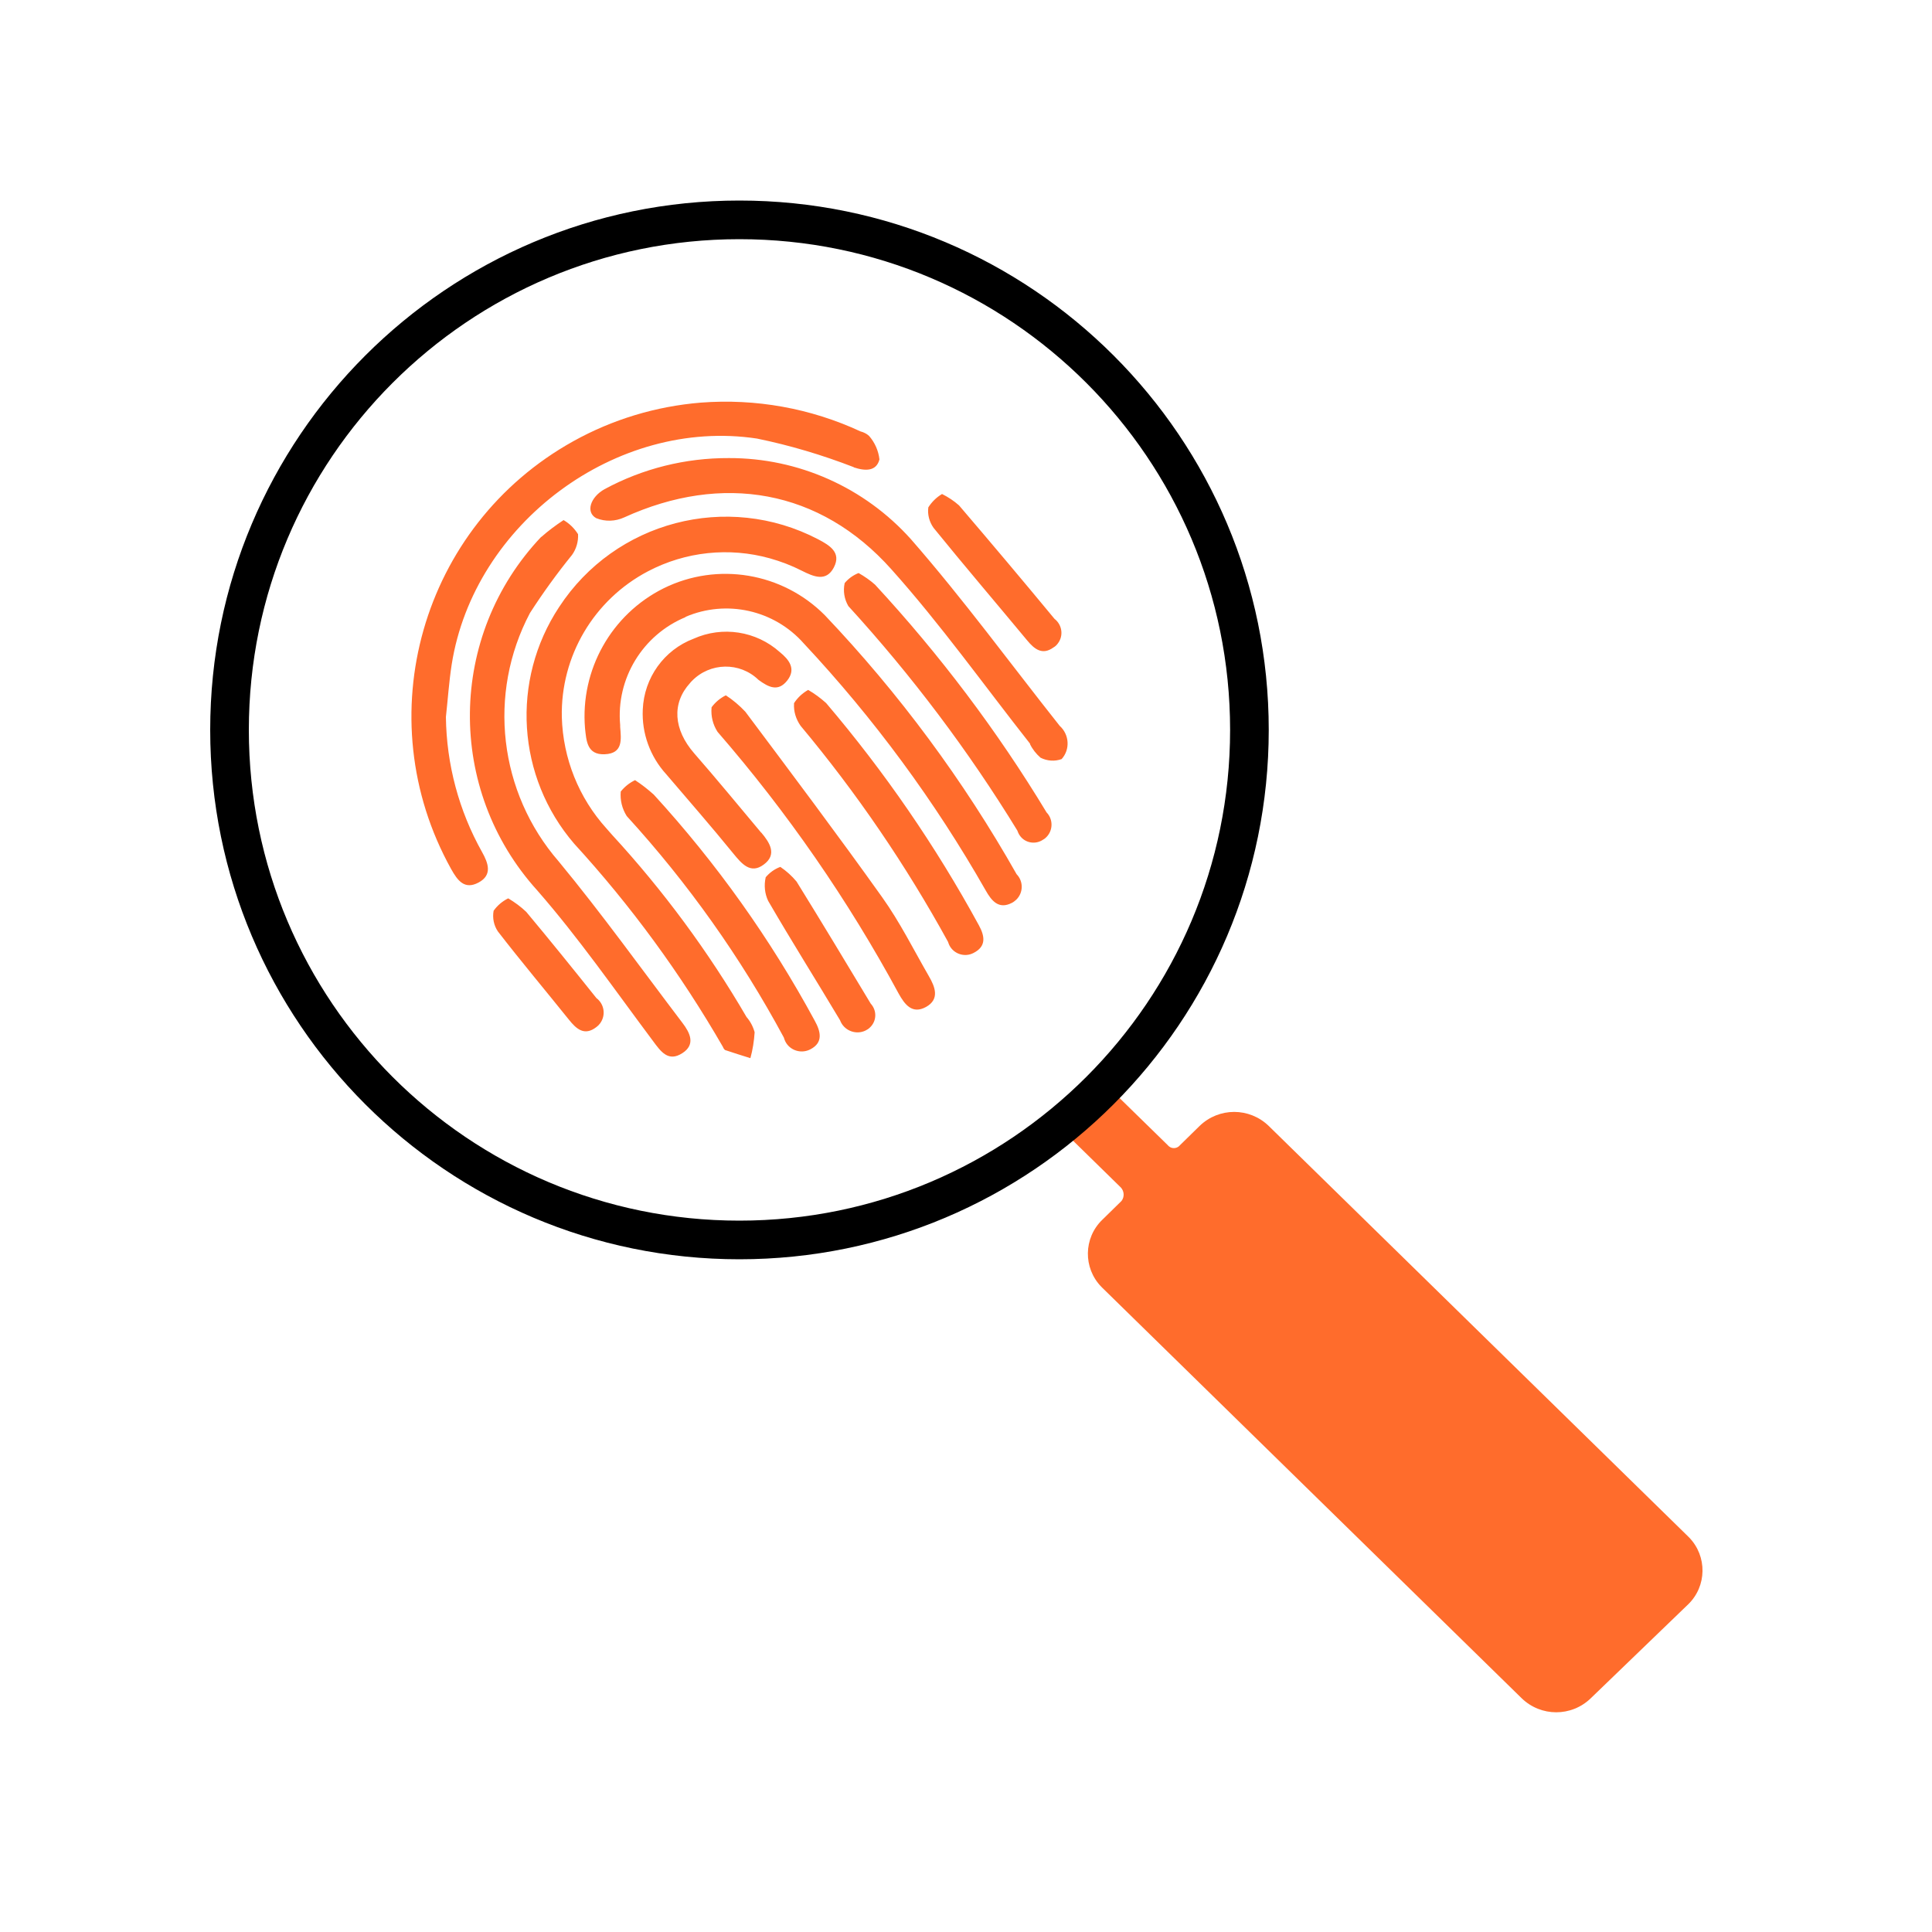
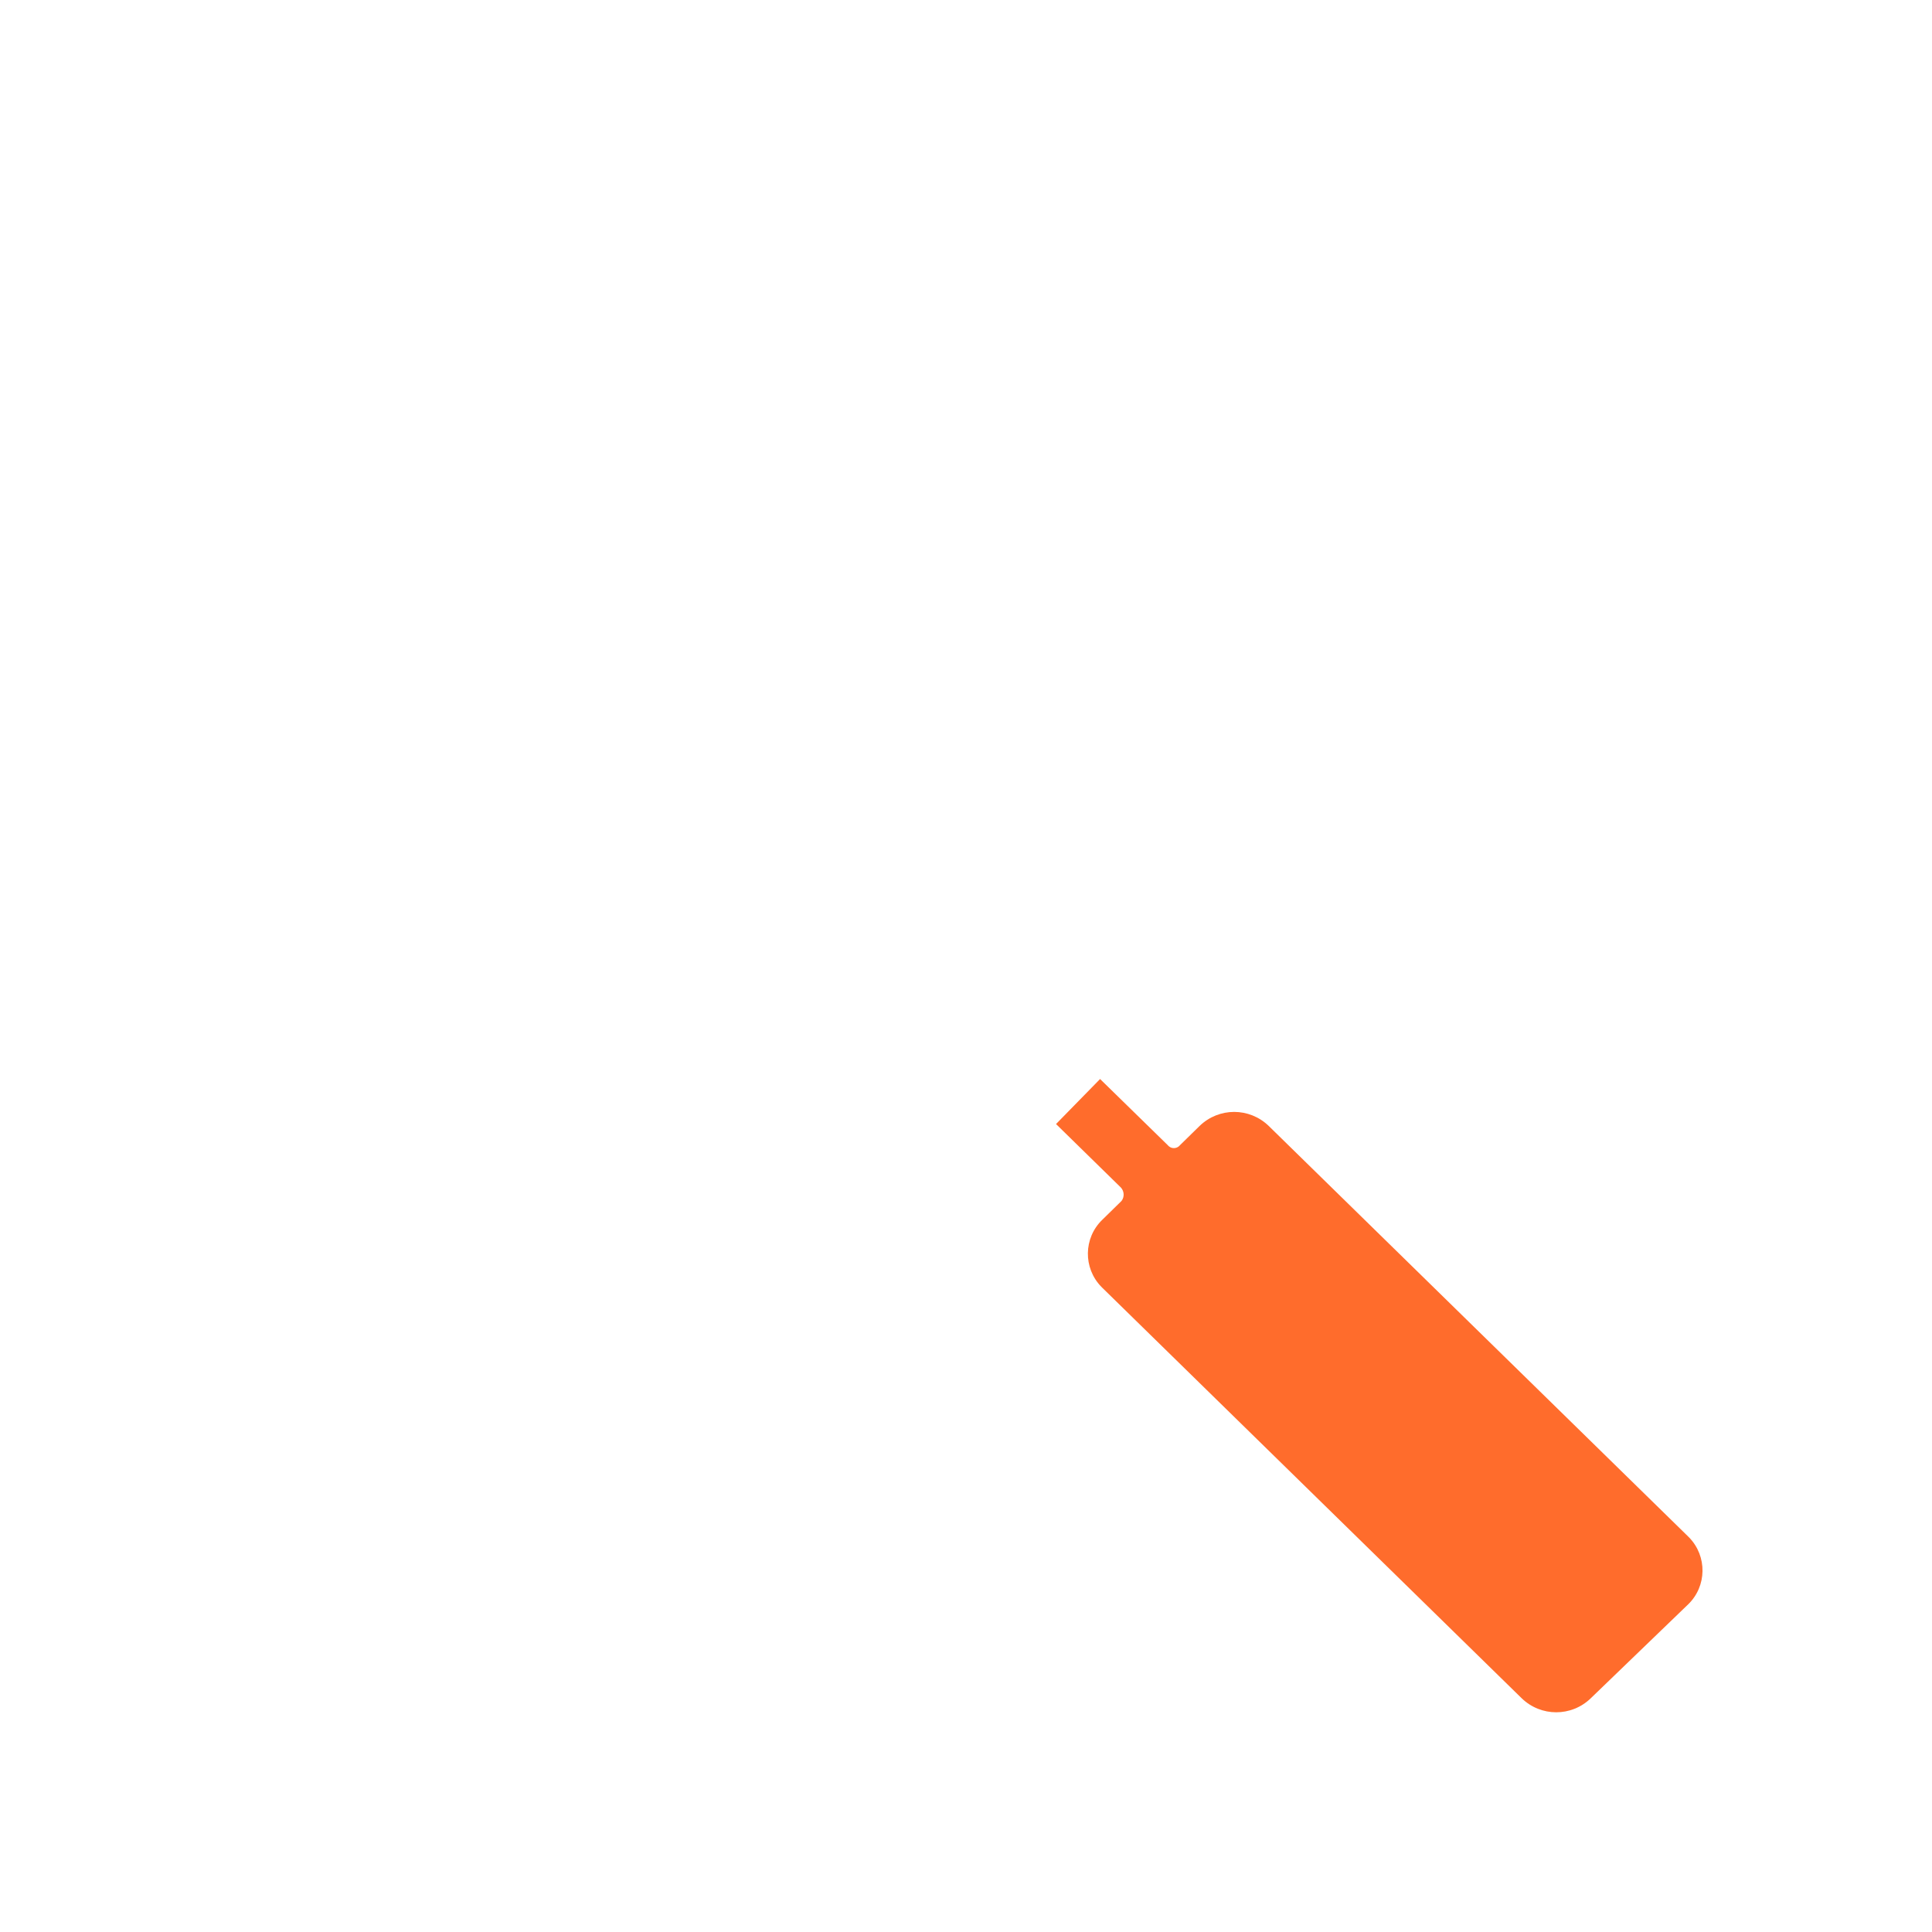
<svg xmlns="http://www.w3.org/2000/svg" id="digital-forensics" viewBox="0 0 100 100">
-   <path id="Forensics_1_copy" data-name="Forensics 1 copy" d="m52.67,43.01c-2.54-4.15-5.48-8.05-8.76-11.64-.21-.36-.28-.78-.19-1.19.19-.23.44-.41.72-.52.3.17.59.37.85.6,3.35,3.62,6.33,7.57,8.88,11.79.35.36.34.94-.02,1.29-.05.05-.1.09-.16.12-.39.27-.94.18-1.21-.22-.05-.07-.09-.16-.12-.24Zm.65-4.51c-2.38-3.02-4.62-6.17-7.18-9.03-3.7-4.15-8.76-5-13.83-2.69-.46.21-.98.23-1.45.04-.56-.31-.3-1.09.43-1.5,1.98-1.07,4.19-1.62,6.44-1.61,3.59-.01,7.02,1.52,9.42,4.2,2.71,3.1,5.14,6.43,7.7,9.66.5.45.55,1.22.1,1.72-.36.13-.75.1-1.09-.07-.23-.2-.42-.44-.55-.71Zm1.21-4.99c-.58.42-.99.09-1.37-.37-1.61-1.94-3.25-3.86-4.84-5.82-.22-.31-.32-.69-.27-1.06.18-.28.42-.52.71-.69.32.16.61.35.88.59,1.66,1.94,3.31,3.9,4.94,5.87.4.31.48.88.17,1.28-.06.08-.13.15-.22.2h0Zm-10.34-9.33c-1.63-.63-3.3-1.13-5.01-1.48-7.28-1.1-14.65,4.4-15.8,11.69-.14.9-.2,1.81-.3,2.72.03,2.45.67,4.85,1.87,6.99.32.57.55,1.19-.18,1.58s-1.09-.11-1.42-.7c-4.37-7.86-1.54-17.77,6.32-22.14,2.03-1.13,4.28-1.81,6.6-2,2.84-.22,5.69.29,8.27,1.49.16.04.32.12.44.23.3.34.49.77.54,1.22-.16.62-.73.61-1.33.41h0Zm-17.88,22.32c.33.2.65.43.93.7,1.23,1.47,2.43,2.96,3.63,4.46.41.31.5.89.19,1.31-.05.07-.12.14-.19.19-.62.48-1.04.1-1.43-.39-1.22-1.52-2.48-3.02-3.67-4.56-.21-.31-.29-.7-.22-1.07.19-.27.45-.49.75-.64Zm1.7-18.7c.36-.32.75-.61,1.16-.88.31.18.56.43.75.73.02.38-.09.76-.31,1.07-.78.96-1.51,1.97-2.18,3.01-2.21,4.18-1.61,9.29,1.49,12.86,2.23,2.7,4.28,5.56,6.4,8.35.39.51.7,1.12,0,1.57-.73.47-1.11-.07-1.53-.64-1.96-2.62-3.83-5.32-5.98-7.78-4.73-5.22-4.64-13.2.21-18.31Zm.93,3.62c2.9-4.44,8.7-5.96,13.4-3.51.61.32,1.22.69.82,1.46s-1.06.47-1.66.17c-.53-.27-1.08-.48-1.65-.64-2.11-.59-4.37-.35-6.31.67-2.8,1.47-4.53,4.39-4.46,7.55.06,2.14.88,4.18,2.31,5.76.1.11.19.22.29.33,2.65,2.88,4.99,6.05,6.96,9.43.2.23.34.5.42.79-.03.45-.1.91-.22,1.34-.44-.14-.87-.27-1.31-.42-.05-.04-.09-.1-.11-.16-2.18-3.78-4.76-7.31-7.7-10.52-2.97-3.45-3.29-8.45-.78-12.25h0Zm3.19,9.55c.2-.25.45-.45.74-.59.34.22.67.48.97.75,3.24,3.54,6.04,7.47,8.33,11.7.31.56.45,1.13-.22,1.48-.47.25-1.06.07-1.3-.4-.03-.07-.06-.13-.08-.21-2.23-4.14-4.96-7.99-8.13-11.46-.24-.38-.35-.82-.31-1.27h0Zm7.5,4.44c.2-.24.46-.43.76-.54.31.21.6.47.84.76,1.3,2.1,2.57,4.21,3.84,6.32.33.36.31.91-.05,1.24-.06.06-.14.11-.22.15-.47.23-1.05.03-1.28-.44-.02-.04-.03-.08-.05-.11-1.23-2.06-2.51-4.09-3.71-6.16-.18-.38-.22-.81-.13-1.21h0Zm-2.8-8.8c.19-.26.45-.48.74-.62.37.24.71.53,1.01.85,2.38,3.18,4.77,6.36,7.08,9.6.92,1.29,1.63,2.72,2.42,4.09.32.55.57,1.19-.15,1.59-.71.39-1.1-.12-1.42-.7-2.62-4.84-5.76-9.38-9.37-13.54-.24-.37-.35-.81-.31-1.25h0Zm4.26-.2c.18-.29.44-.53.74-.7.33.19.64.42.93.68,3.02,3.55,5.67,7.4,7.9,11.49.32.58.4,1.11-.28,1.45-.45.23-1.01.05-1.24-.4-.03-.06-.05-.12-.07-.18-2.18-3.97-4.73-7.71-7.63-11.18-.24-.34-.37-.75-.34-1.16h0Zm-1.69,6.68c.44.52.84,1.14.13,1.66-.68.51-1.14-.04-1.58-.58-1.13-1.39-2.31-2.74-3.47-4.1-.83-.91-1.27-2.12-1.21-3.35.07-1.64,1.1-3.08,2.63-3.66,1.49-.67,3.24-.4,4.46.69.48.39.86.87.39,1.47s-.96.36-1.49-.03c-.97-.94-2.51-.91-3.45.06-.03.03-.06.06-.09.1-.96,1.05-.86,2.41.21,3.64,1.18,1.35,2.32,2.74,3.47,4.11h0Zm-3.91-11.15c-2.23.92-3.61,3.19-3.39,5.59,0-.11,0-.01,0,.09.05.65.16,1.38-.8,1.42-.93.04-.95-.72-1.02-1.35-.25-3.02,1.36-5.89,4.07-7.24,2.79-1.38,6.15-.81,8.34,1.39,3.85,4.05,7.18,8.55,9.93,13.41.36.37.35.96-.02,1.32-.07.06-.14.12-.22.16-.69.36-1.06-.11-1.36-.64-2.63-4.62-5.79-8.91-9.42-12.79-1.53-1.73-4-2.28-6.12-1.37h0Z" fill="#ff6c2c" fill-rule="evenodd" />
  <path id="search_1_copy" data-name="search 1 copy" d="m54.66,58.18l3.36,3.29c.17.19.19.48.03.69l-1,.98c-.97.94-.99,2.49-.05,3.46.02.02.03.03.05.05l21.71,21.25c1,.97,2.58.97,3.58,0l5.04-4.86c.97-.94.99-2.49.05-3.46-.02-.02-.03-.03-.05-.05l-21.71-21.25c-1-.97-2.58-.97-3.58,0l-1.01.99c-.14.18-.41.21-.58.06-.01-.01-.03-.02-.04-.04l-3.52-3.44" fill="#ff6c2c" fill-rule="evenodd" />
-   <path d="m38.27,11.38c-14.57,0-26.39,11.82-26.39,26.4s11.82,26.4,26.39,26.4,26.4-11.82,26.4-26.4-11.82-26.4-26.4-26.4Z" fill="none" fill-rule="evenodd" stroke="#000" stroke-miterlimit="10" stroke-width="2" />
</svg>